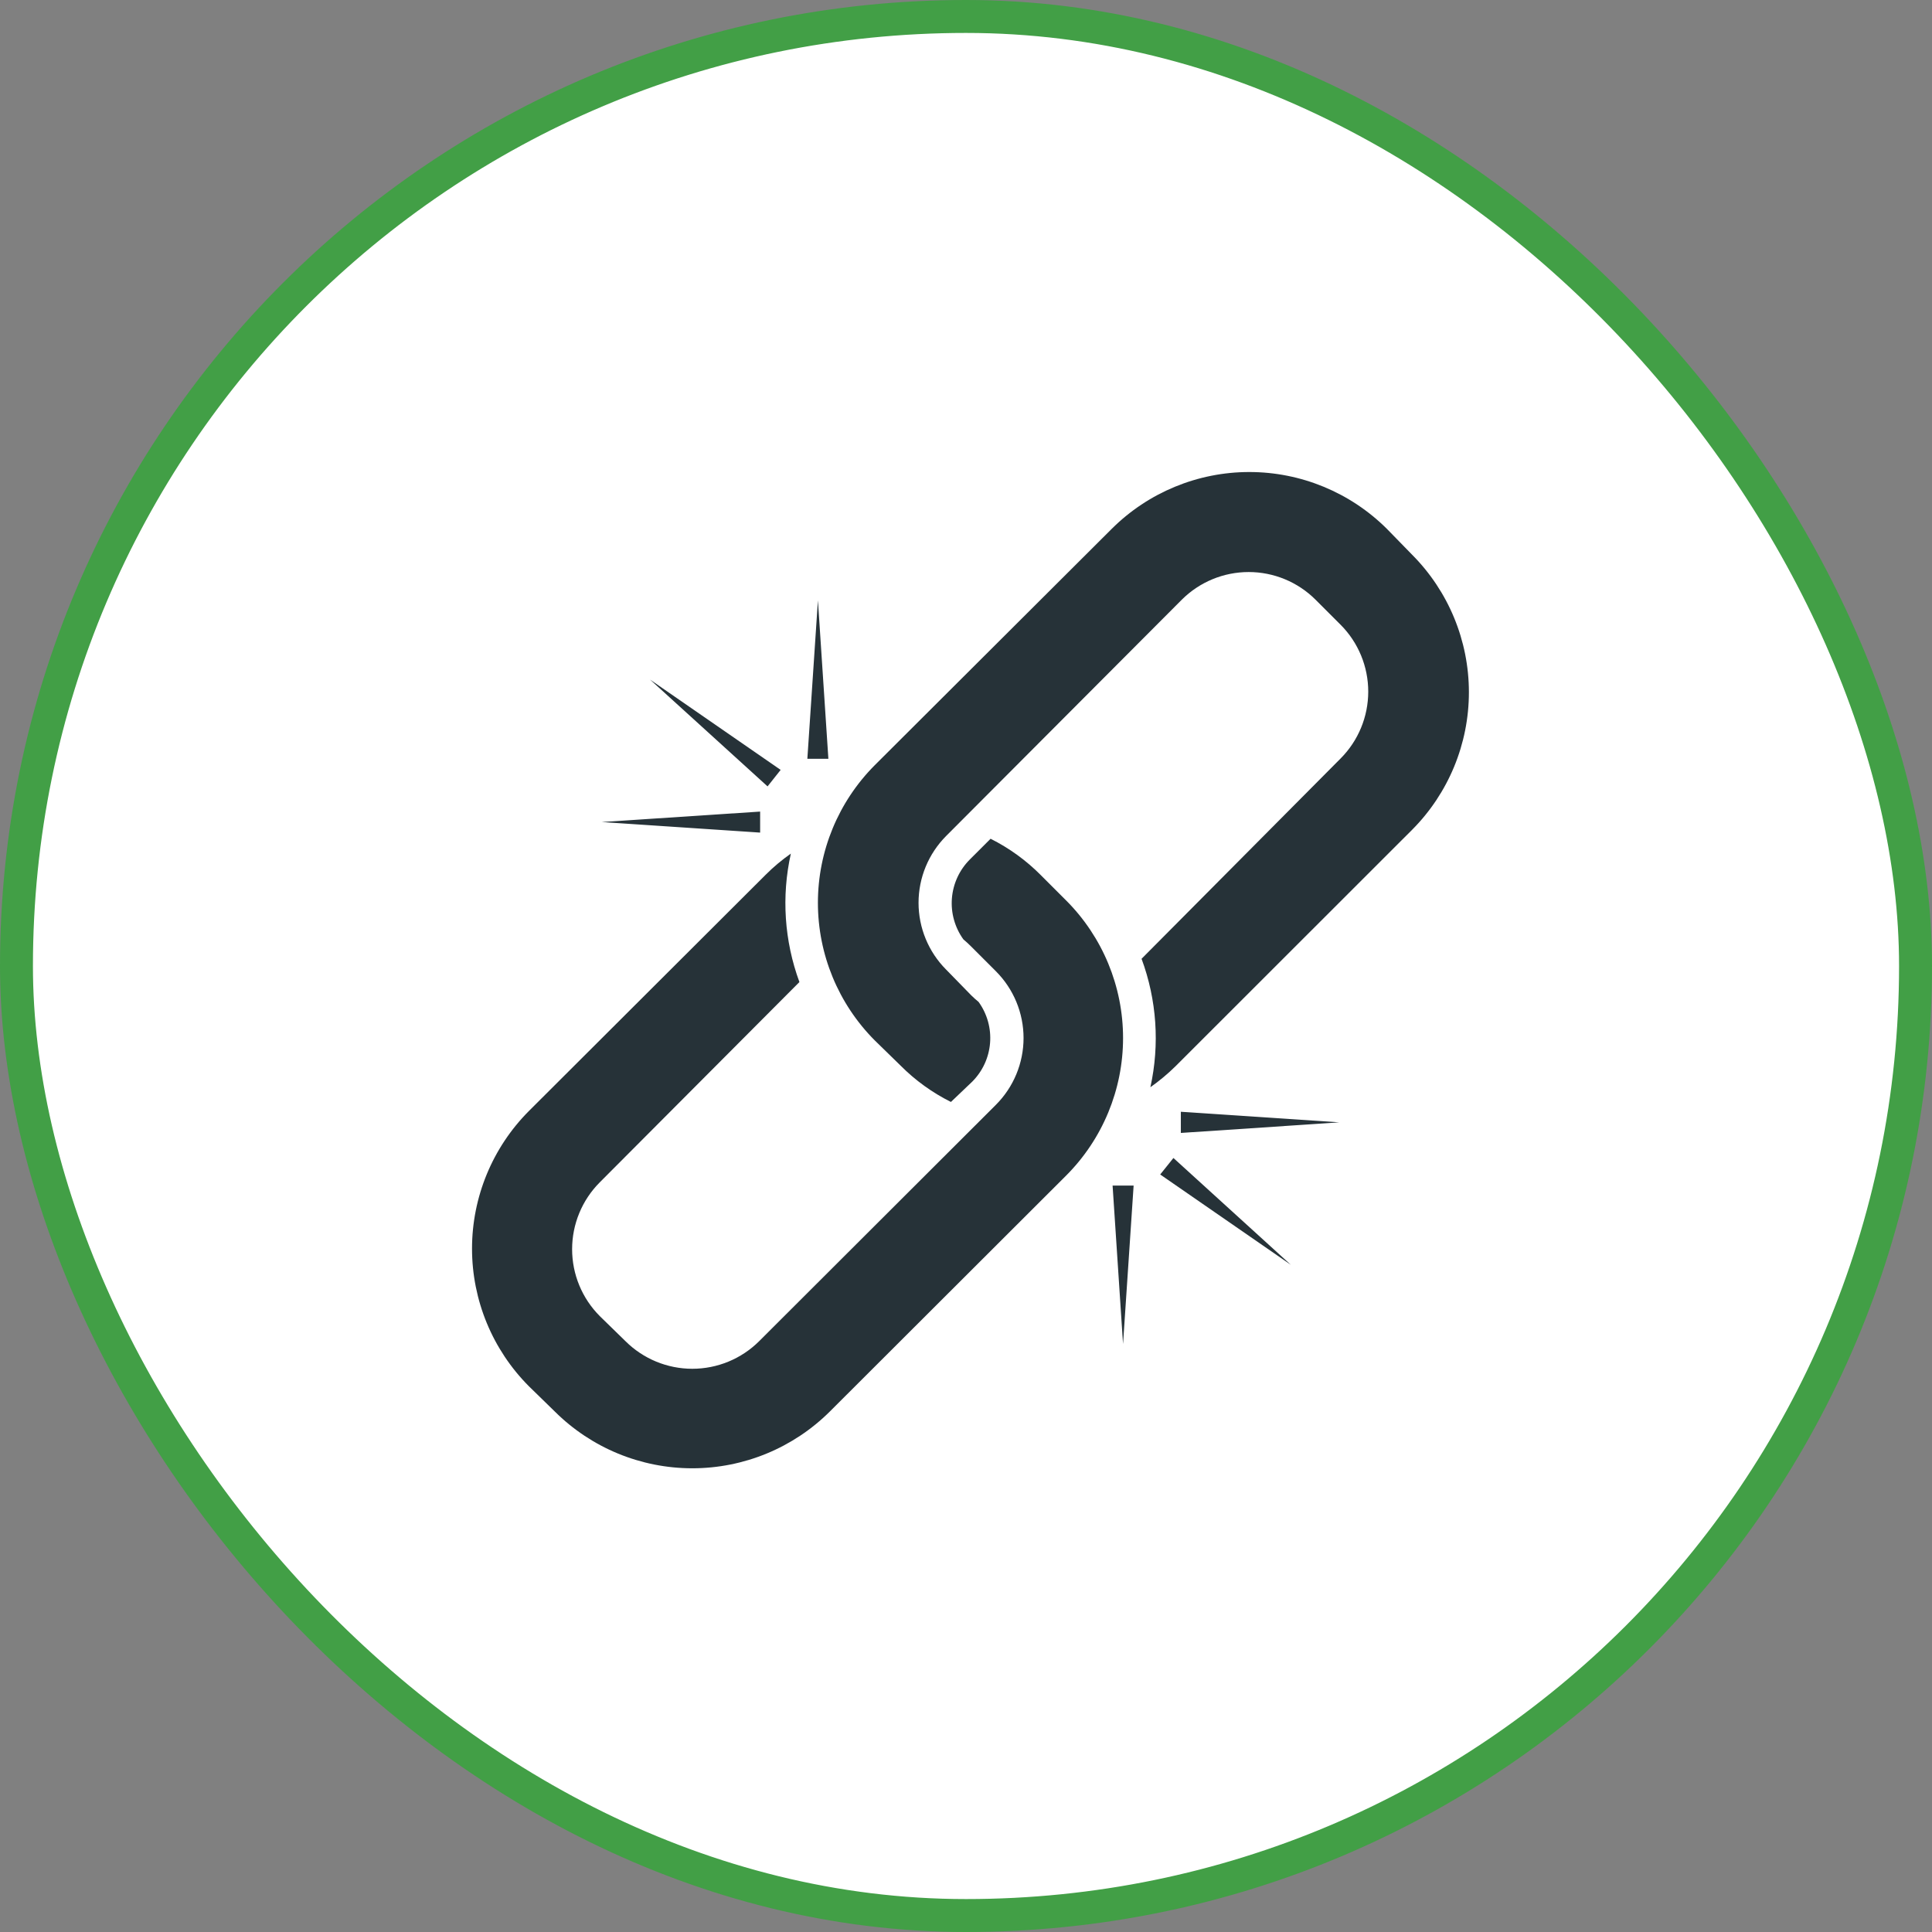
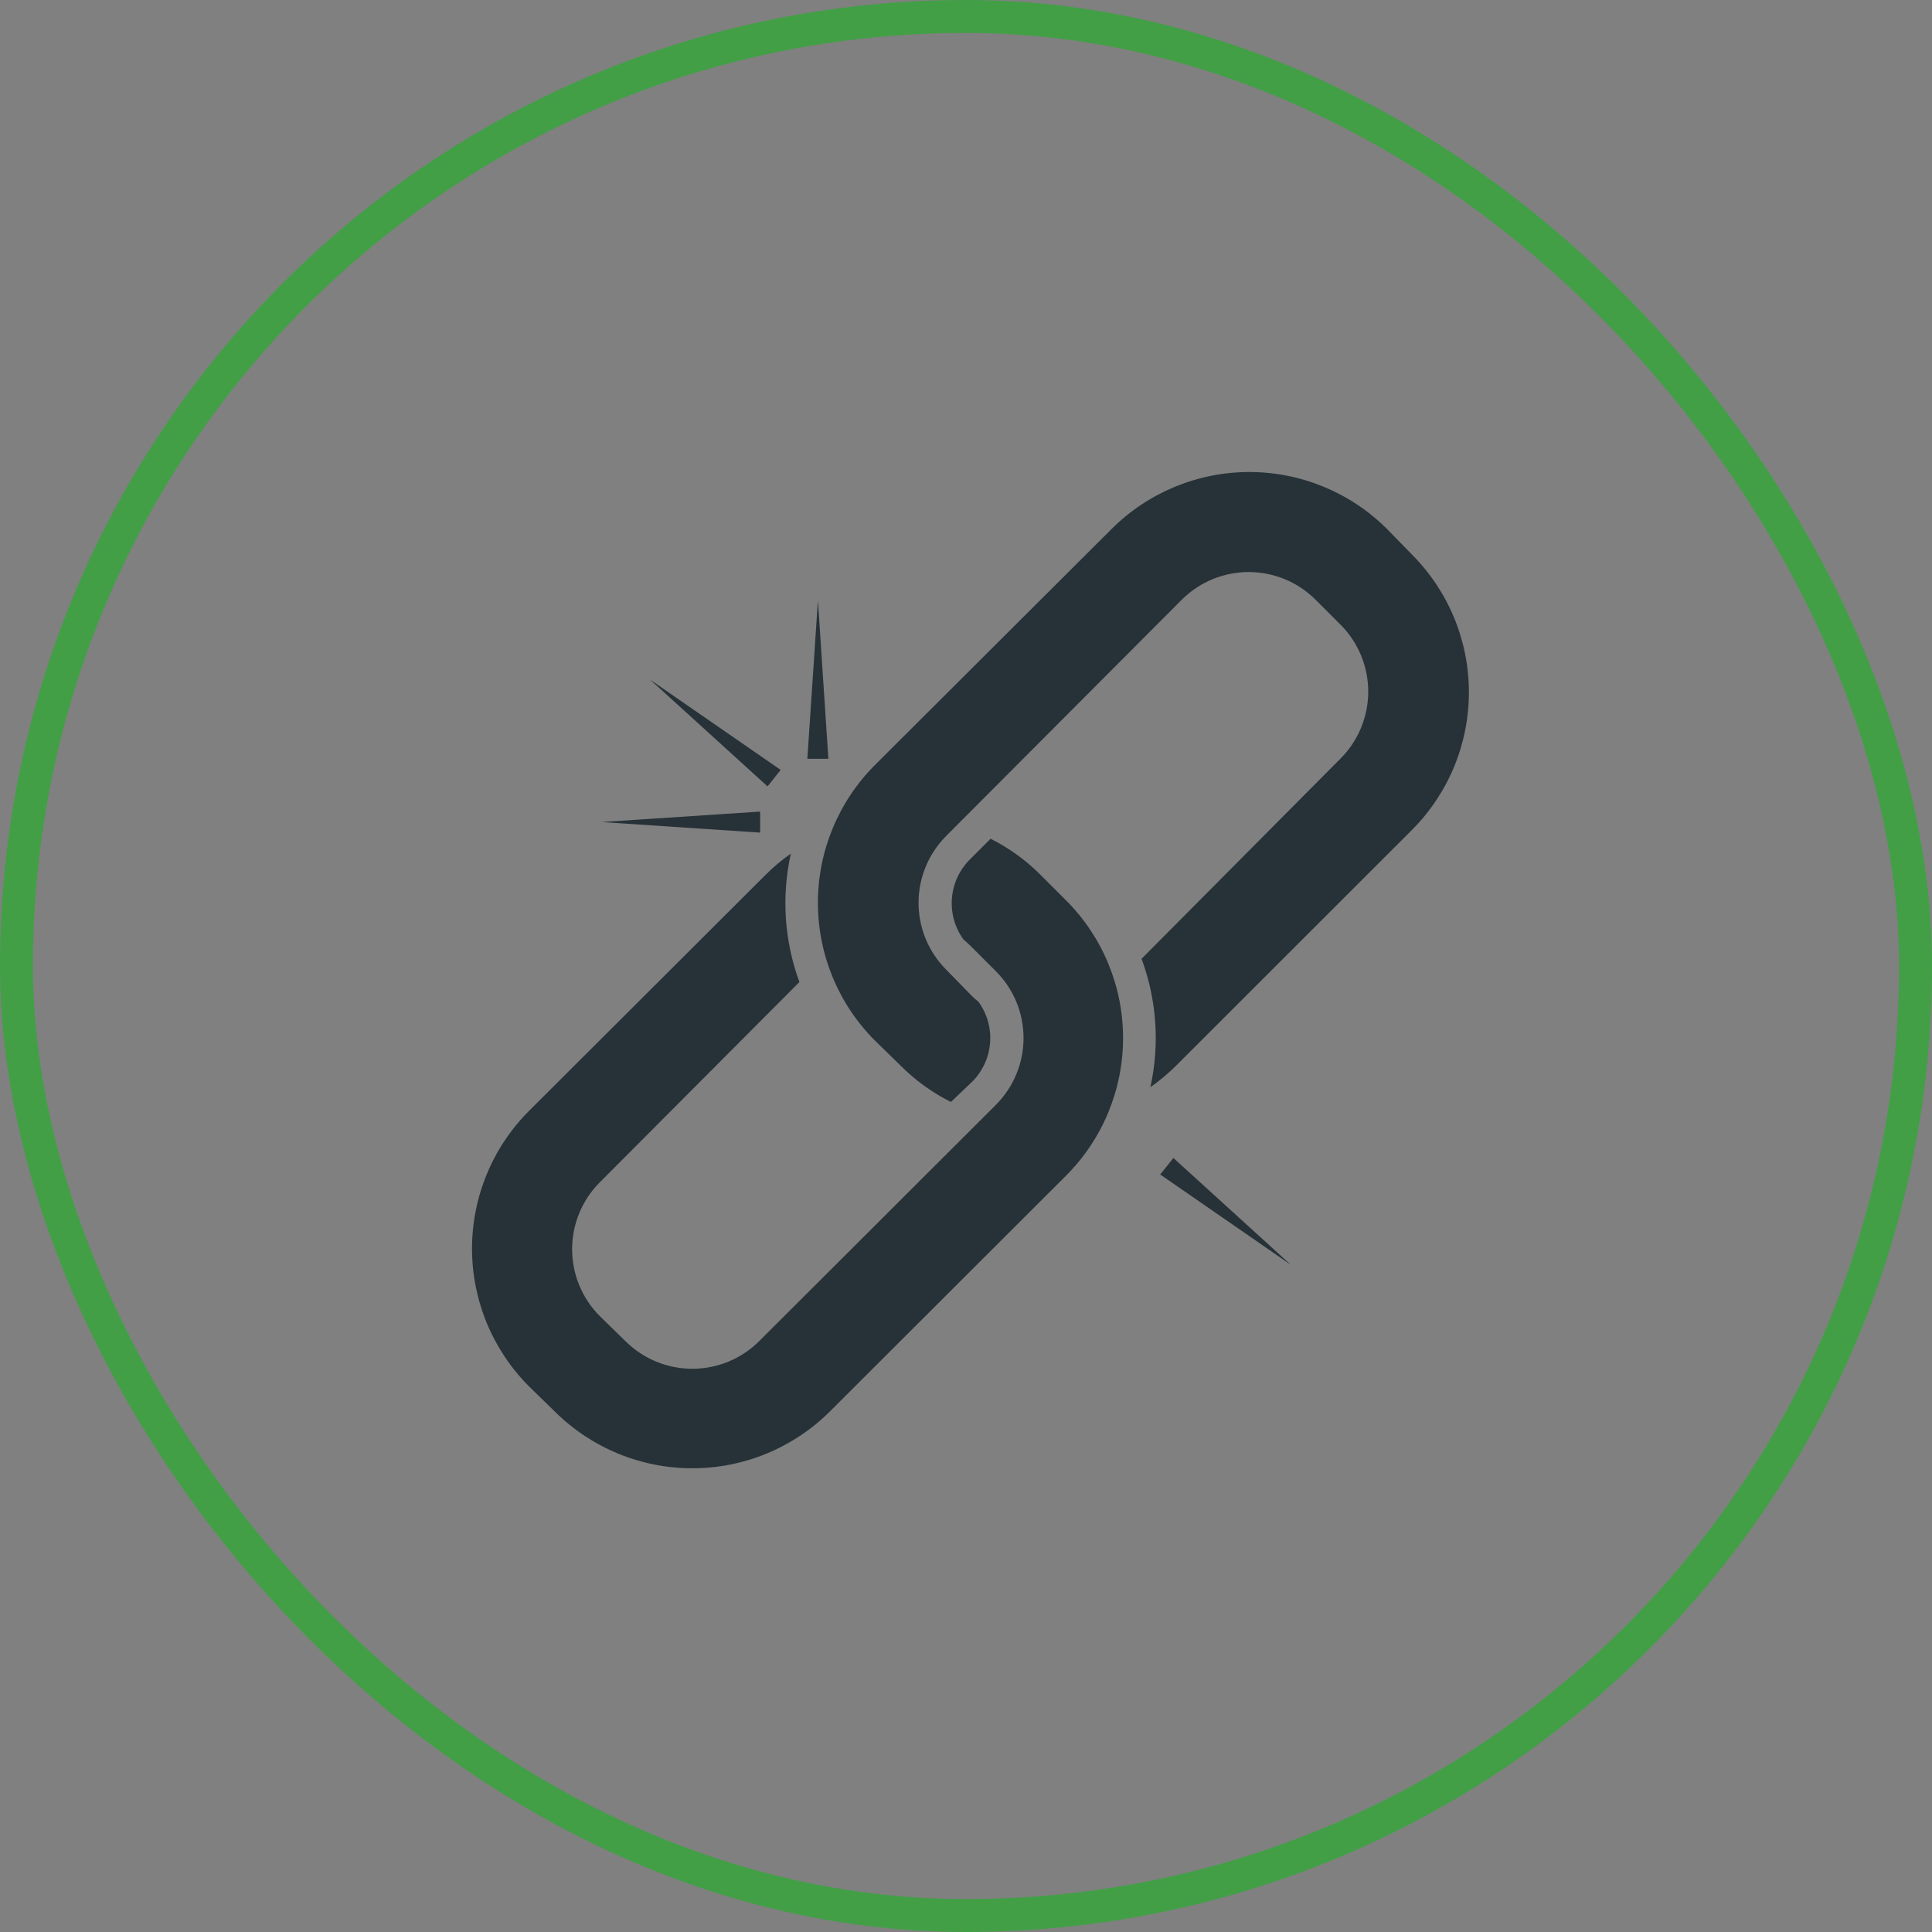
<svg xmlns="http://www.w3.org/2000/svg" width="176" height="176" viewBox="0 0 176 176" fill="none">
  <rect x="0" y="0" width="176" height="176" fill="#808080" stroke="none" />
-   <rect x="1.5" y="1.5" width="173" height="173" rx="86.5" fill="white" />
  <path d="M97.122 82.029L94.828 79.735V79.734C93.489 78.383 91.939 77.26 90.239 76.408L88.334 78.312H88.335C87.395 79.258 86.821 80.508 86.716 81.838C86.611 83.167 86.982 84.491 87.761 85.573C87.991 85.769 88.209 85.963 88.426 86.181L90.721 88.476H90.721C92.335 90.09 93.243 92.279 93.243 94.562C93.243 96.844 92.335 99.034 90.721 100.648L69.154 122.18C67.538 123.789 65.349 124.692 63.068 124.692C60.787 124.692 58.599 123.789 56.982 122.18L54.63 119.886L54.631 119.885C53.022 118.269 52.118 116.081 52.118 113.799C52.118 111.519 53.022 109.33 54.631 107.714L72.825 89.462C71.448 85.717 71.176 81.655 72.045 77.761C71.226 78.335 70.458 78.98 69.75 79.688L48.183 101.208C44.864 104.537 43 109.046 43 113.747C43 118.448 44.864 122.957 48.183 126.286L50.535 128.58C53.863 131.895 58.37 133.757 63.068 133.757C67.766 133.757 72.272 131.895 75.601 128.58L97.121 107.093C100.443 103.767 102.308 99.259 102.308 94.56C102.308 89.859 100.443 85.352 97.121 82.027L97.122 82.029Z" fill="#263238" />
  <path d="M88.564 98.538C89.508 97.595 90.085 96.346 90.192 95.015C90.3 93.685 89.93 92.359 89.15 91.276C88.92 91.081 88.691 90.887 88.485 90.68L86.191 88.329H86.19C84.581 86.712 83.677 84.523 83.677 82.243C83.677 79.961 84.581 77.774 86.19 76.156L107.665 54.624C109.281 53.015 111.47 52.111 113.751 52.111C116.032 52.111 118.22 53.015 119.836 54.624L122.13 56.918H122.131C123.74 58.535 124.643 60.723 124.643 63.004C124.643 65.285 123.74 67.473 122.131 69.09L103.993 87.342C105.379 91.085 105.658 95.146 104.797 99.043C105.613 98.469 106.38 97.828 107.091 97.128L128.636 75.595C131.952 72.267 133.813 67.76 133.813 63.062C133.813 58.364 131.952 53.857 128.636 50.529L126.342 48.177C123.013 44.862 118.507 43 113.808 43C109.11 43 104.603 44.862 101.275 48.177L79.686 69.71C76.37 73.038 74.509 77.545 74.509 82.243C74.509 86.941 76.37 91.447 79.686 94.776L82.037 97.07C83.377 98.418 84.927 99.537 86.627 100.385L88.564 98.538Z" fill="#263238" />
-   <path d="M103.27 108.003L102.306 122.435L101.354 108.003H103.27Z" fill="#263238" />
-   <path d="M107.572 101.279L122.004 102.244L107.572 103.207V101.279Z" fill="#263238" />
  <path d="M106.896 105.49L117.588 115.218L105.691 106.993L106.896 105.49Z" fill="#263238" />
  <path d="M73.548 69.124L74.511 54.692L75.463 69.124H73.548Z" fill="#263238" />
  <path d="M69.246 75.848L54.814 74.885L69.246 73.933V75.848Z" fill="#263238" />
  <path d="M69.922 71.638L59.219 61.91L71.115 70.135L69.922 71.638Z" fill="#263238" />
  <rect x="1.5" y="1.5" width="173" height="173" rx="86.5" stroke="#429F46" stroke-width="3" />
</svg>